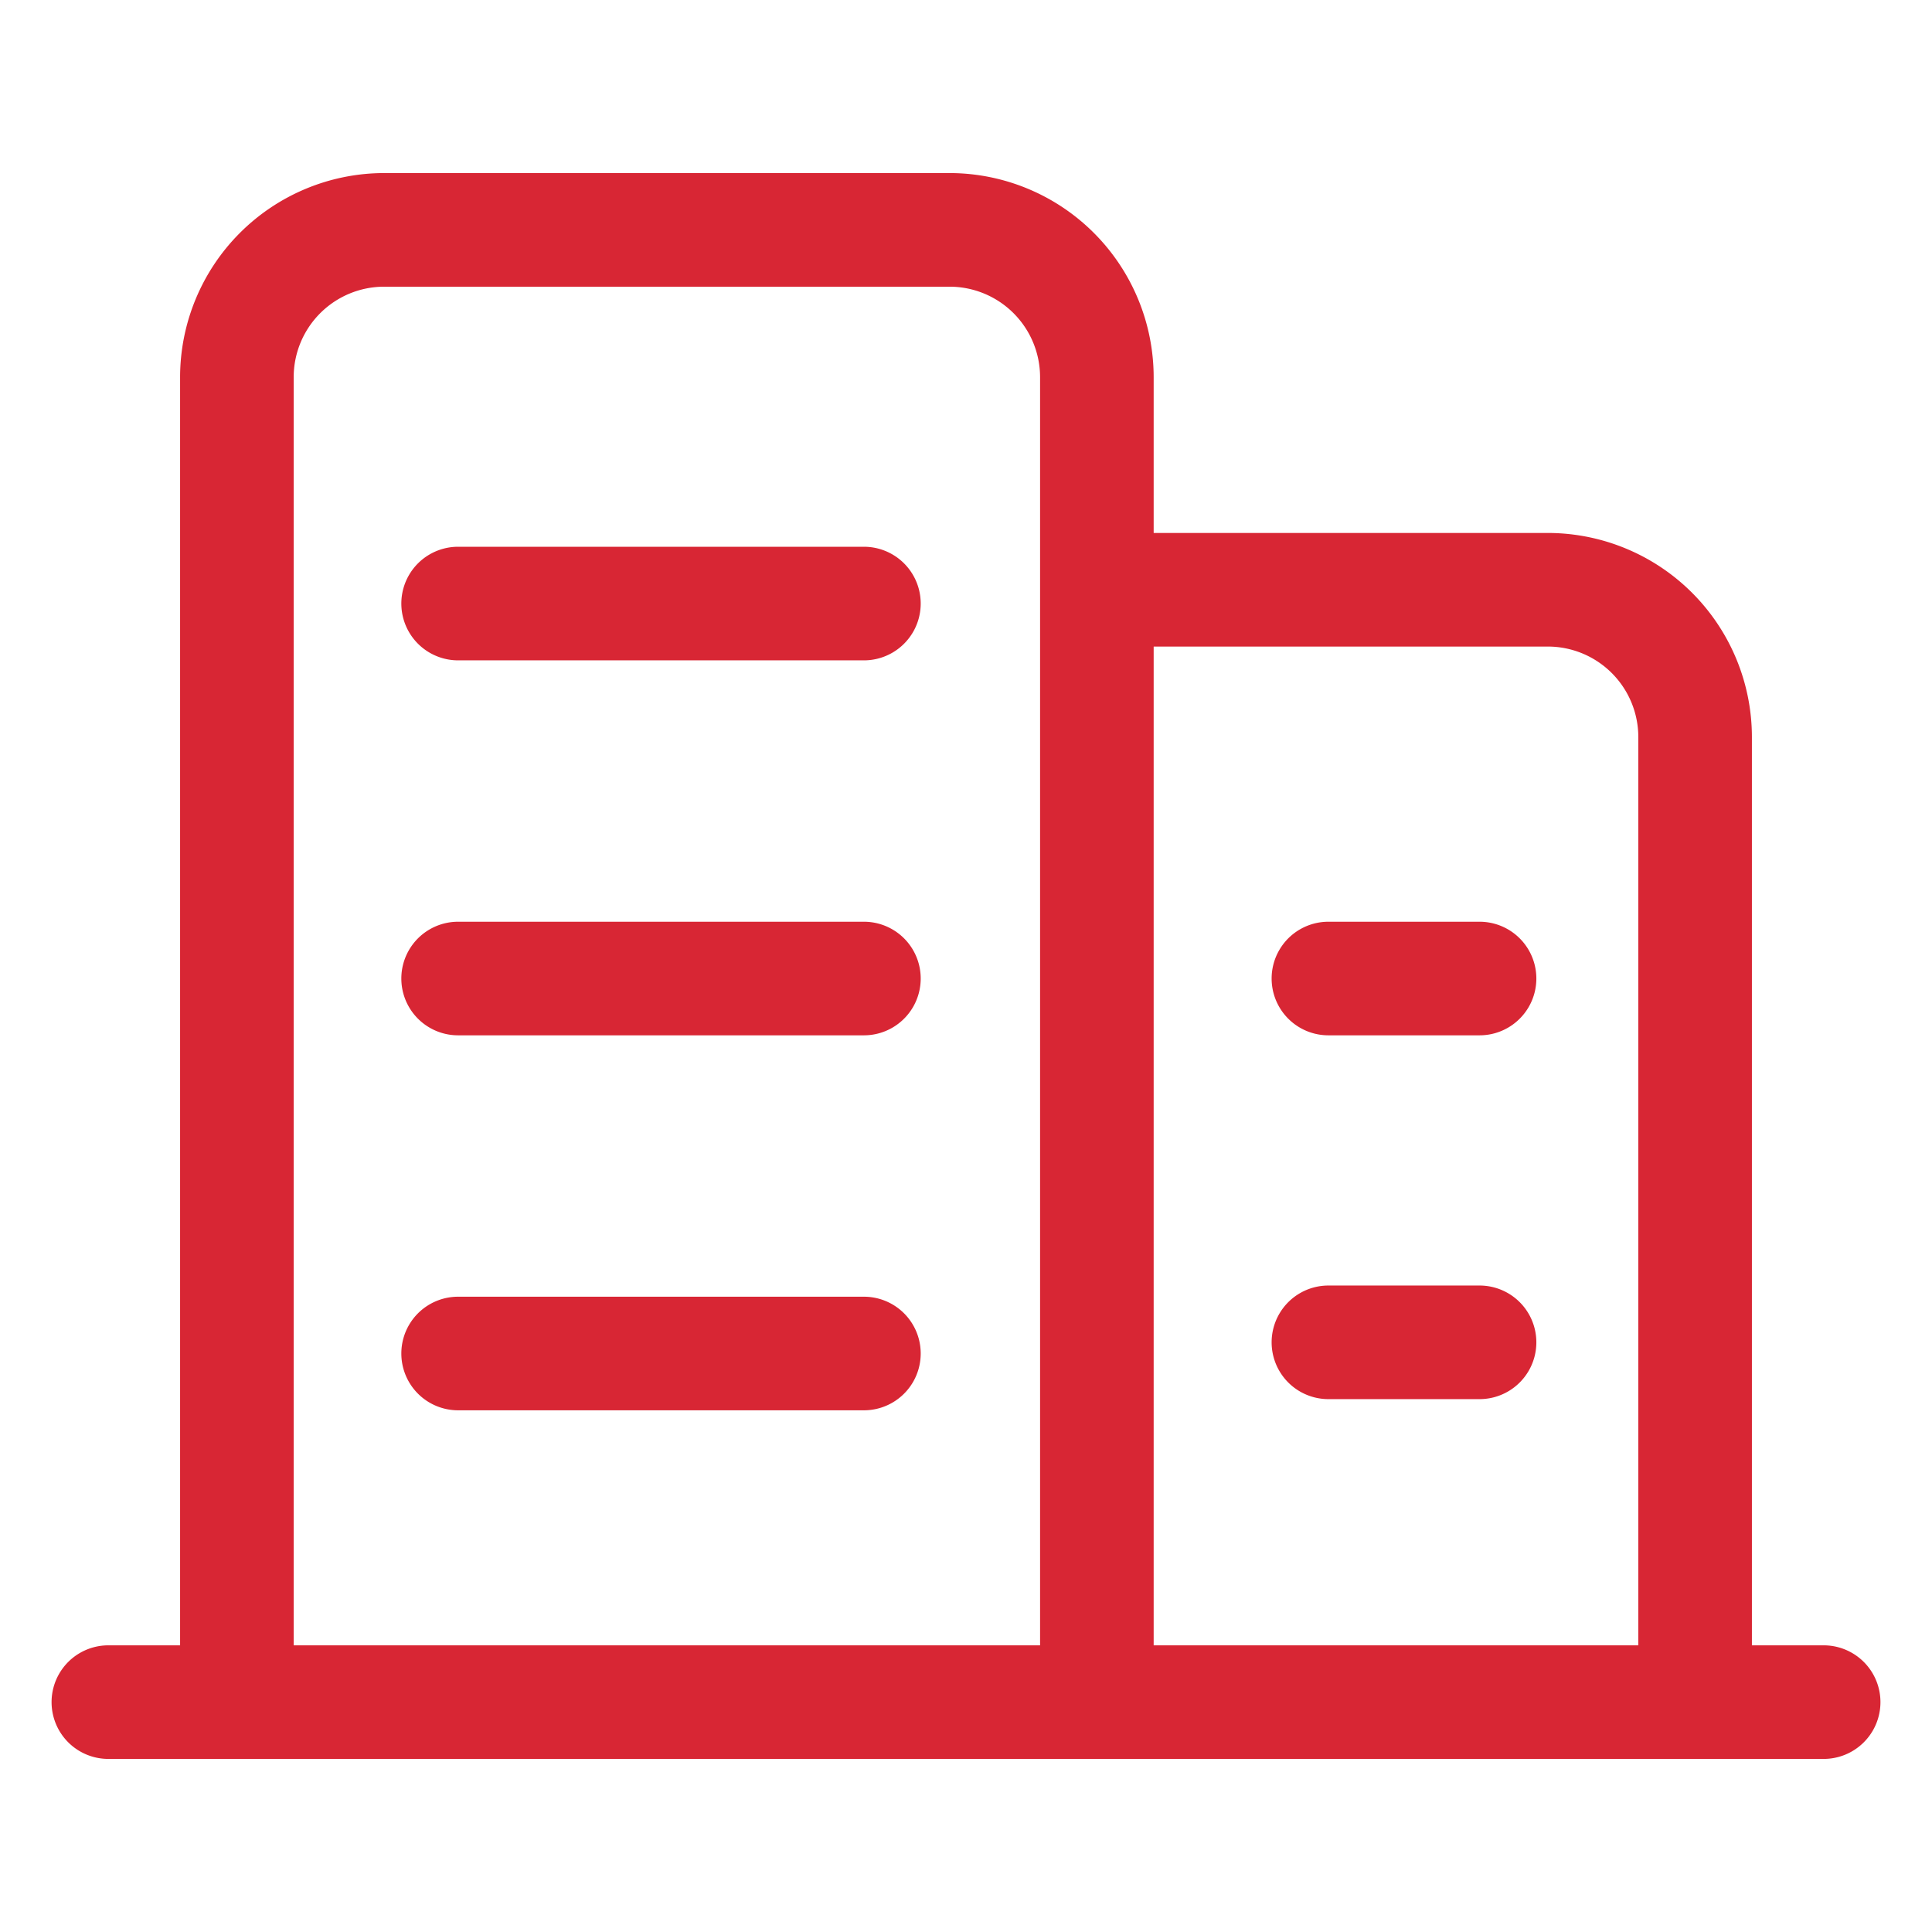
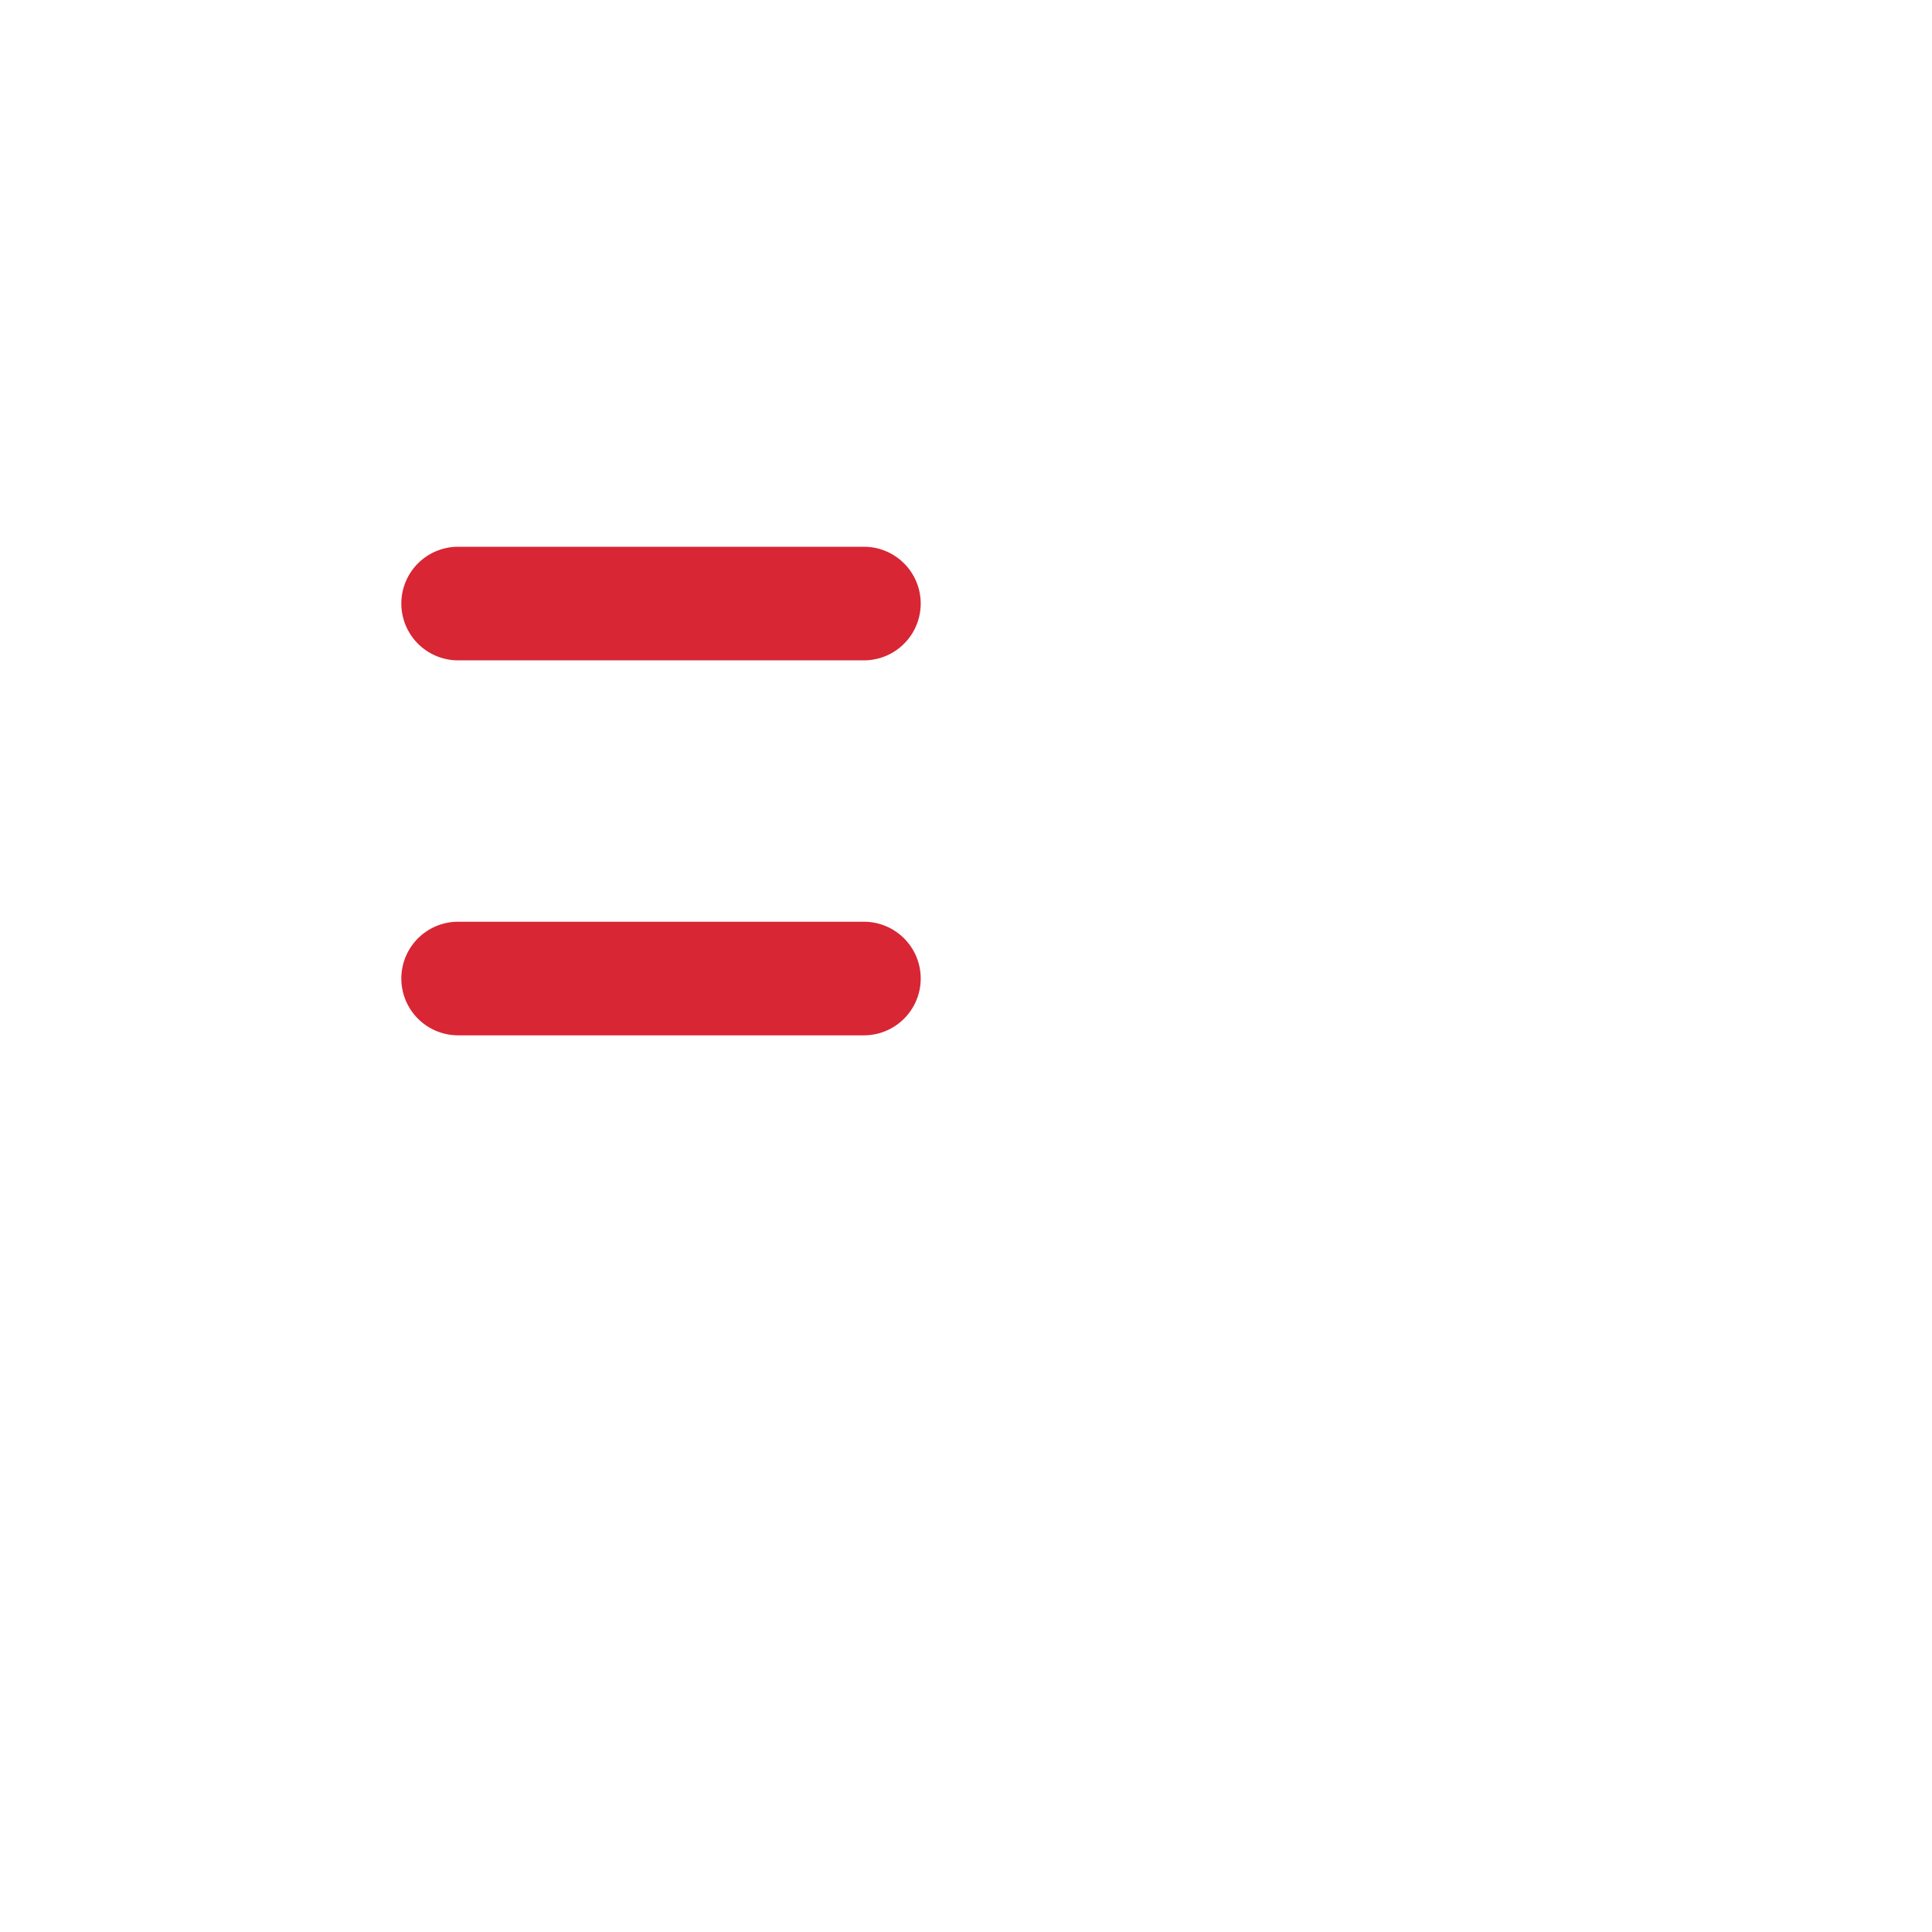
<svg xmlns="http://www.w3.org/2000/svg" id="图层_1" data-name="图层 1" viewBox="0 0 850.39 850.39" width="60" height="60">
  <defs>
    <style>.cls-1{fill:#d82634;}</style>
  </defs>
-   <path class="cls-1" d="M802.7,724.21H771.12V324.39a89.9,89.9,0,0,0-89.8-89.8H507.8V166A89.91,89.91,0,0,0,418,76.18H169.07A89.91,89.91,0,0,0,79.27,166V724.21H47.7a25,25,0,0,0,0,50h755a25,25,0,0,0,0-50ZM129.27,166a39.85,39.85,0,0,1,39.8-39.81H418A39.85,39.85,0,0,1,457.8,166V724.21H129.27ZM507.8,724.21V284.59H681.32a39.85,39.85,0,0,1,39.8,39.8V724.21Z" />
  <path class="cls-1" d="M380.26,240.66H201.65a25,25,0,1,0,0,50H380.26a25,25,0,0,0,0-50Z" />
  <path class="cls-1" d="M380.26,405.71H201.65a25,25,0,0,0,0,50H380.26a25,25,0,0,0,0-50Z" />
-   <path class="cls-1" d="M380.26,570.76H201.65a25,25,0,1,0,0,50H380.26a25,25,0,0,0,0-50Z" />
-   <path class="cls-1" d="M651.24,405.71H584.72a25,25,0,0,0,0,50h66.52a25,25,0,0,0,0-50Z" />
-   <path class="cls-1" d="M651.24,565.84H584.72a25,25,0,0,0,0,50h66.52a25,25,0,0,0,0-50Z" />
</svg>